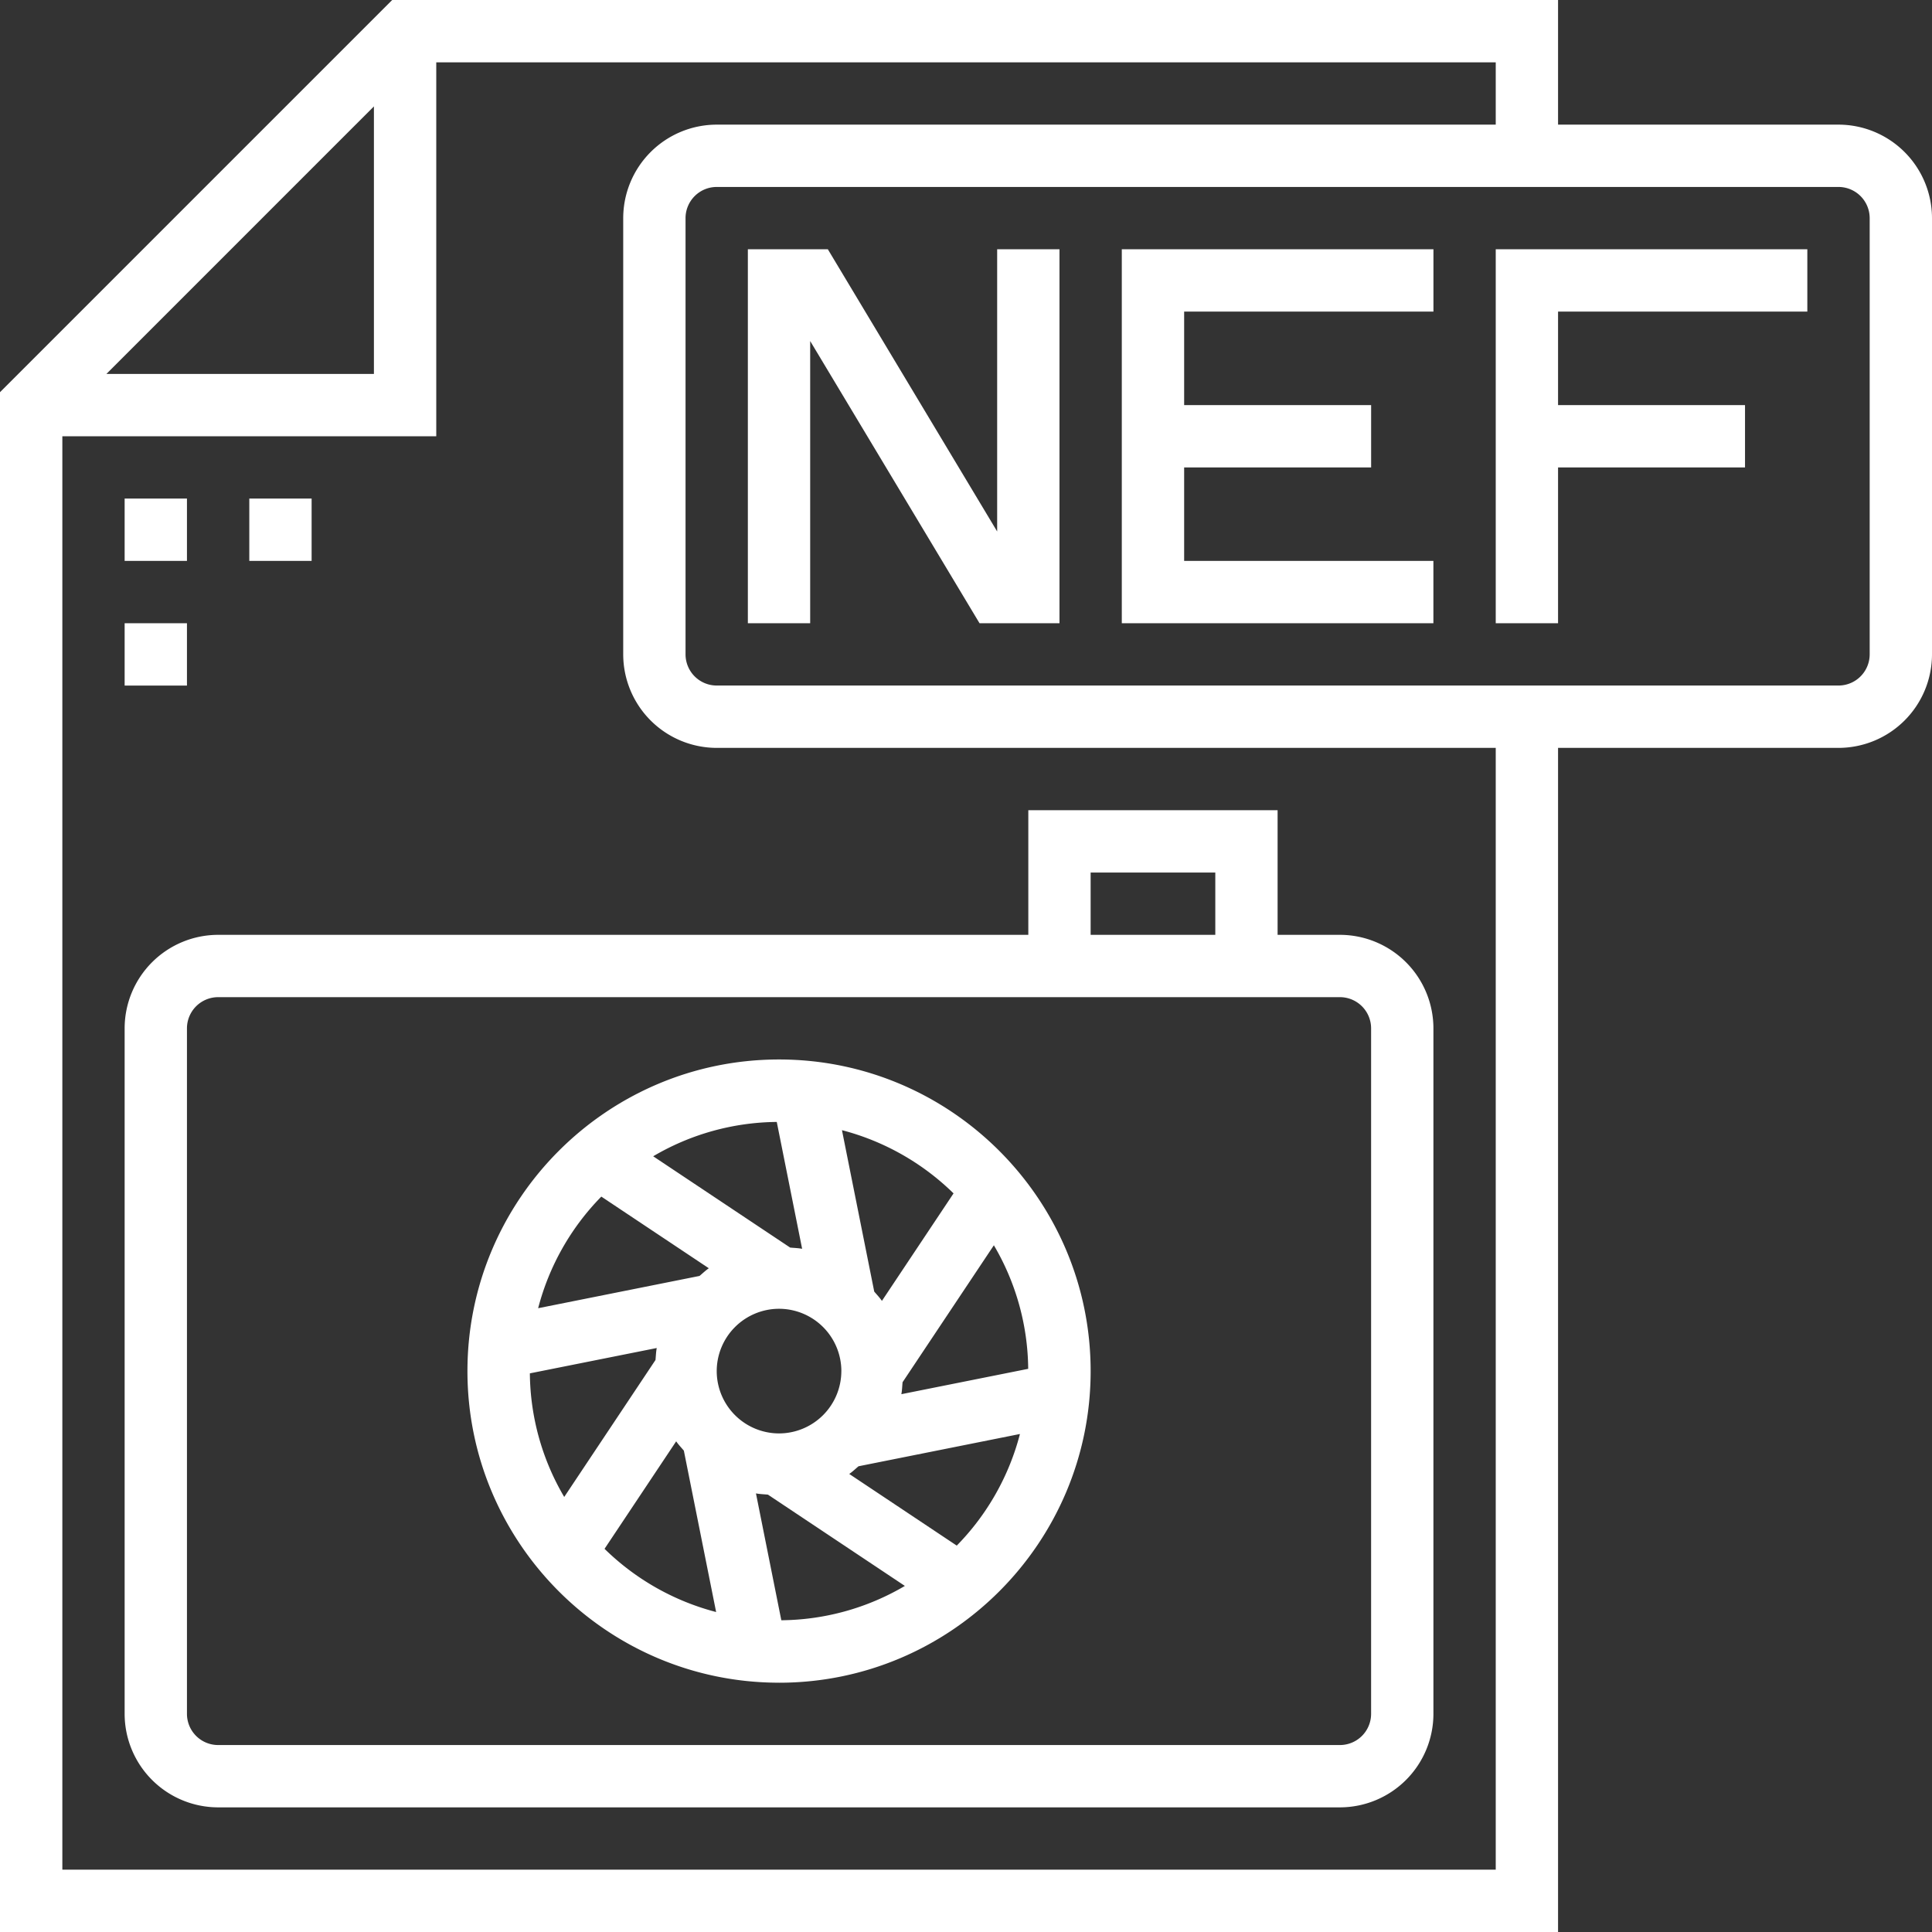
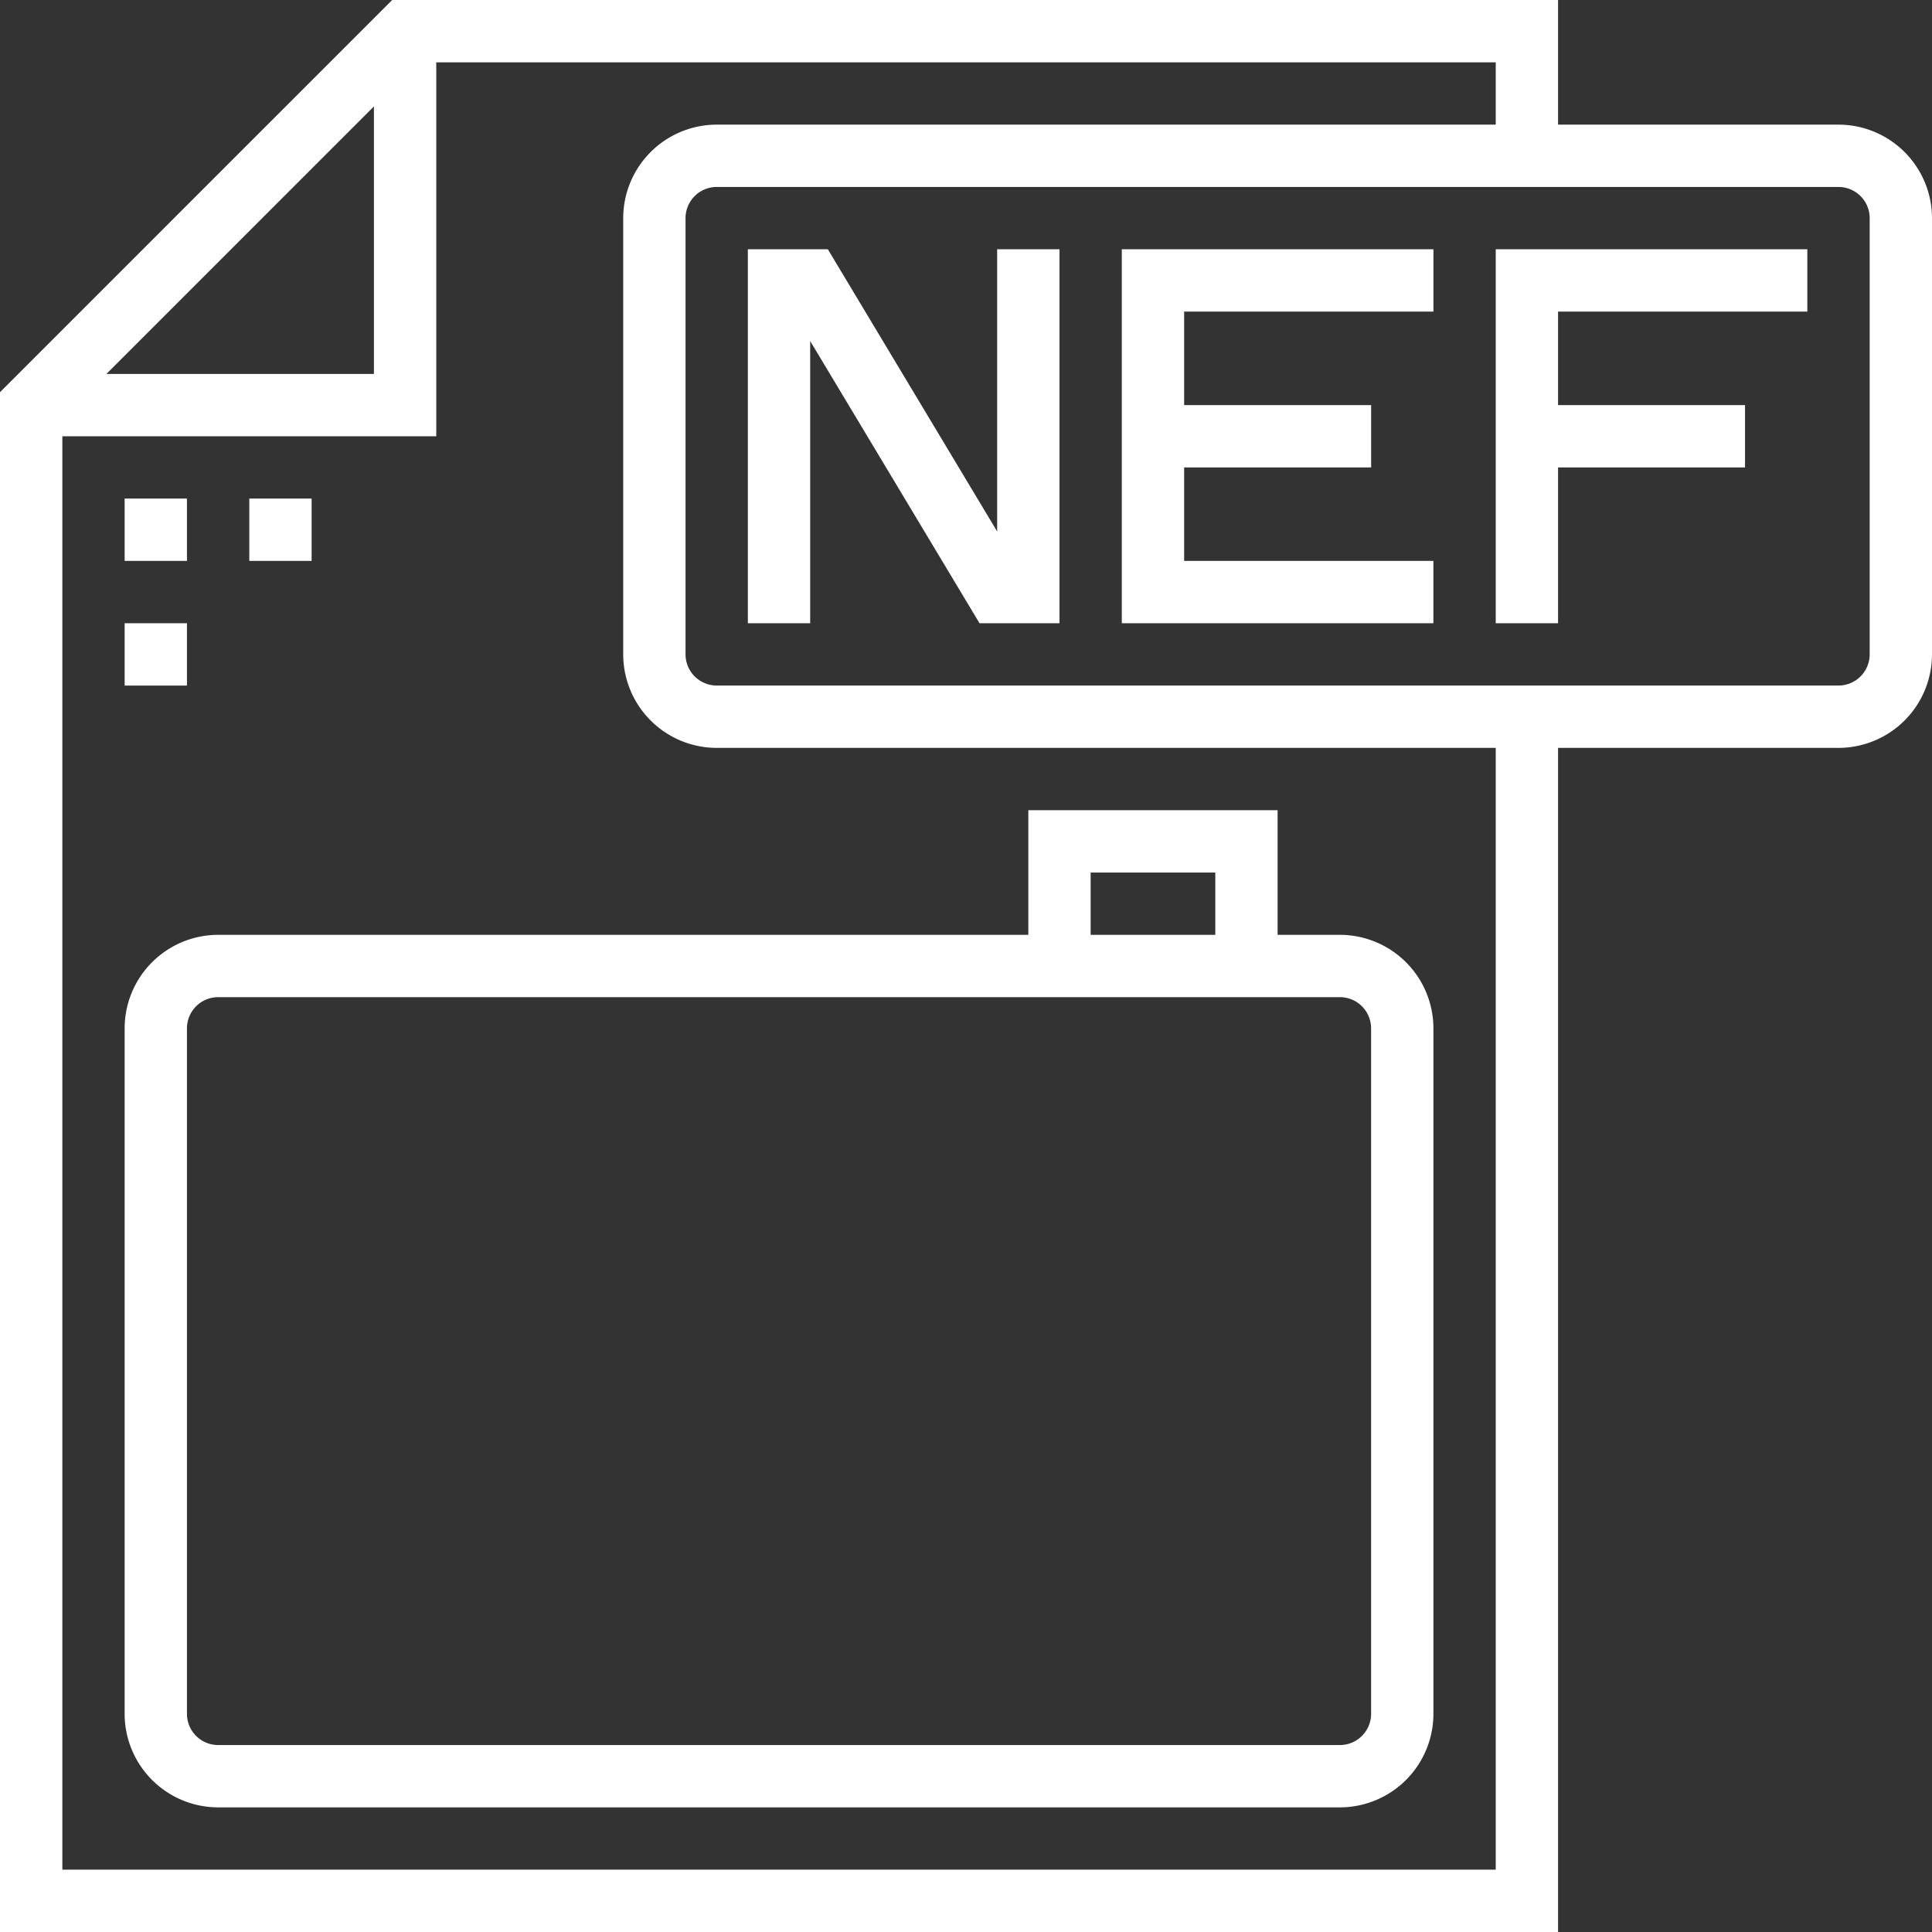
<svg xmlns="http://www.w3.org/2000/svg" width="78" height="78" fill="none">
  <rect width="100%" height="100%" fill="#333333" stroke="none" />
  <path d="M74.226 5.032H62.903V0H15.834L0 15.834V78h62.903V30.194h11.323A3.779 3.779 0 0078 26.419V8.806a3.779 3.779 0 00-3.774-3.774zm-59.13-.737v10.802h-10.8L15.097 4.295zm45.291 71.189H2.517V17.613h15.096V2.516h42.774v2.516H28.936a3.779 3.779 0 00-3.775 3.774V26.42a3.779 3.779 0 003.774 3.774h31.452v45.29zm15.097-49.065a1.26 1.26 0 01-1.258 1.258h-45.29a1.26 1.26 0 01-1.259-1.258V8.806a1.26 1.26 0 011.259-1.258h45.29a1.26 1.26 0 011.258 1.258V26.42z" fill="#fff" />
  <path d="M40.258 21.457l-6.836-11.393h-3.229v15.097h2.516V13.768l6.837 11.393h3.228V10.064h-2.516v11.393zm-32.71-1.328H5.032v2.516h2.516v-2.516zm5.032 0h-2.515v2.516h2.516v-2.516zm-5.032 5.033H5.032v2.516h2.516v-2.516zm37.742-.001h12.58v-2.516H47.807v-3.774h7.549v-2.516h-7.549V12.58h10.065v-2.516H45.29V25.16zm15.097 0h2.516v-6.29h7.548v-2.516h-7.548V12.58h10.064v-2.516h-12.58V25.16zM5.032 41.516v27.678a3.779 3.779 0 003.774 3.774h45.29a3.779 3.779 0 003.775-3.774V41.516a3.779 3.779 0 00-3.774-3.774H51.58V32.71H41.516v5.032H8.806a3.779 3.779 0 00-3.774 3.774zm39-6.29h5.033v2.516h-5.033v-2.516zm10.065 5.032a1.26 1.26 0 011.258 1.258v27.678a1.26 1.26 0 01-1.258 1.258H8.807a1.26 1.26 0 01-1.259-1.258V41.516a1.26 1.26 0 011.258-1.258h45.29z" fill="#fff" />
-   <path d="M31.452 67.936c6.937 0 12.58-5.644 12.58-12.58 0-6.938-5.643-12.582-12.58-12.582s-12.58 5.644-12.58 12.581c0 6.937 5.643 12.58 12.58 12.58zm-7.045-5.406l2.892-4.34c.092.135.205.251.31.376l1.303 6.516a10.05 10.05 0 01-4.505-2.552zm7.137 2.885l-1.024-5.122c.157.029.32.034.483.049l5.529 3.686a9.99 9.99 0 01-4.988 1.386zm7.082-3.015l-4.34-2.893c.135-.092.25-.205.375-.31l6.517-1.303a10.032 10.032 0 01-2.551 4.506zm2.885-7.137l-5.121 1.024c.03-.157.034-.322.049-.483l3.686-5.529a9.988 9.988 0 011.386 4.988zm-3.014-7.083l-2.892 4.34c-.092-.135-.205-.251-.31-.376l-1.303-6.516a10.05 10.05 0 014.505 2.552zm-4.53 7.175a2.519 2.519 0 01-2.515 2.516 2.519 2.519 0 01-2.516-2.516 2.519 2.519 0 012.516-2.516 2.519 2.519 0 012.516 2.516zm-2.607-10.06l1.024 5.122c-.157-.029-.32-.034-.483-.049l-5.53-3.686a9.988 9.988 0 014.989-1.386zm-7.083 3.015l4.34 2.893c-.134.092-.25.205-.375.31l-6.516 1.303a10.034 10.034 0 012.551-4.506zm2.237 6.113c-.03.157-.034.322-.05.483l-3.685 5.53a9.989 9.989 0 01-1.387-4.99l5.122-1.023z" fill="#fff" />
</svg>